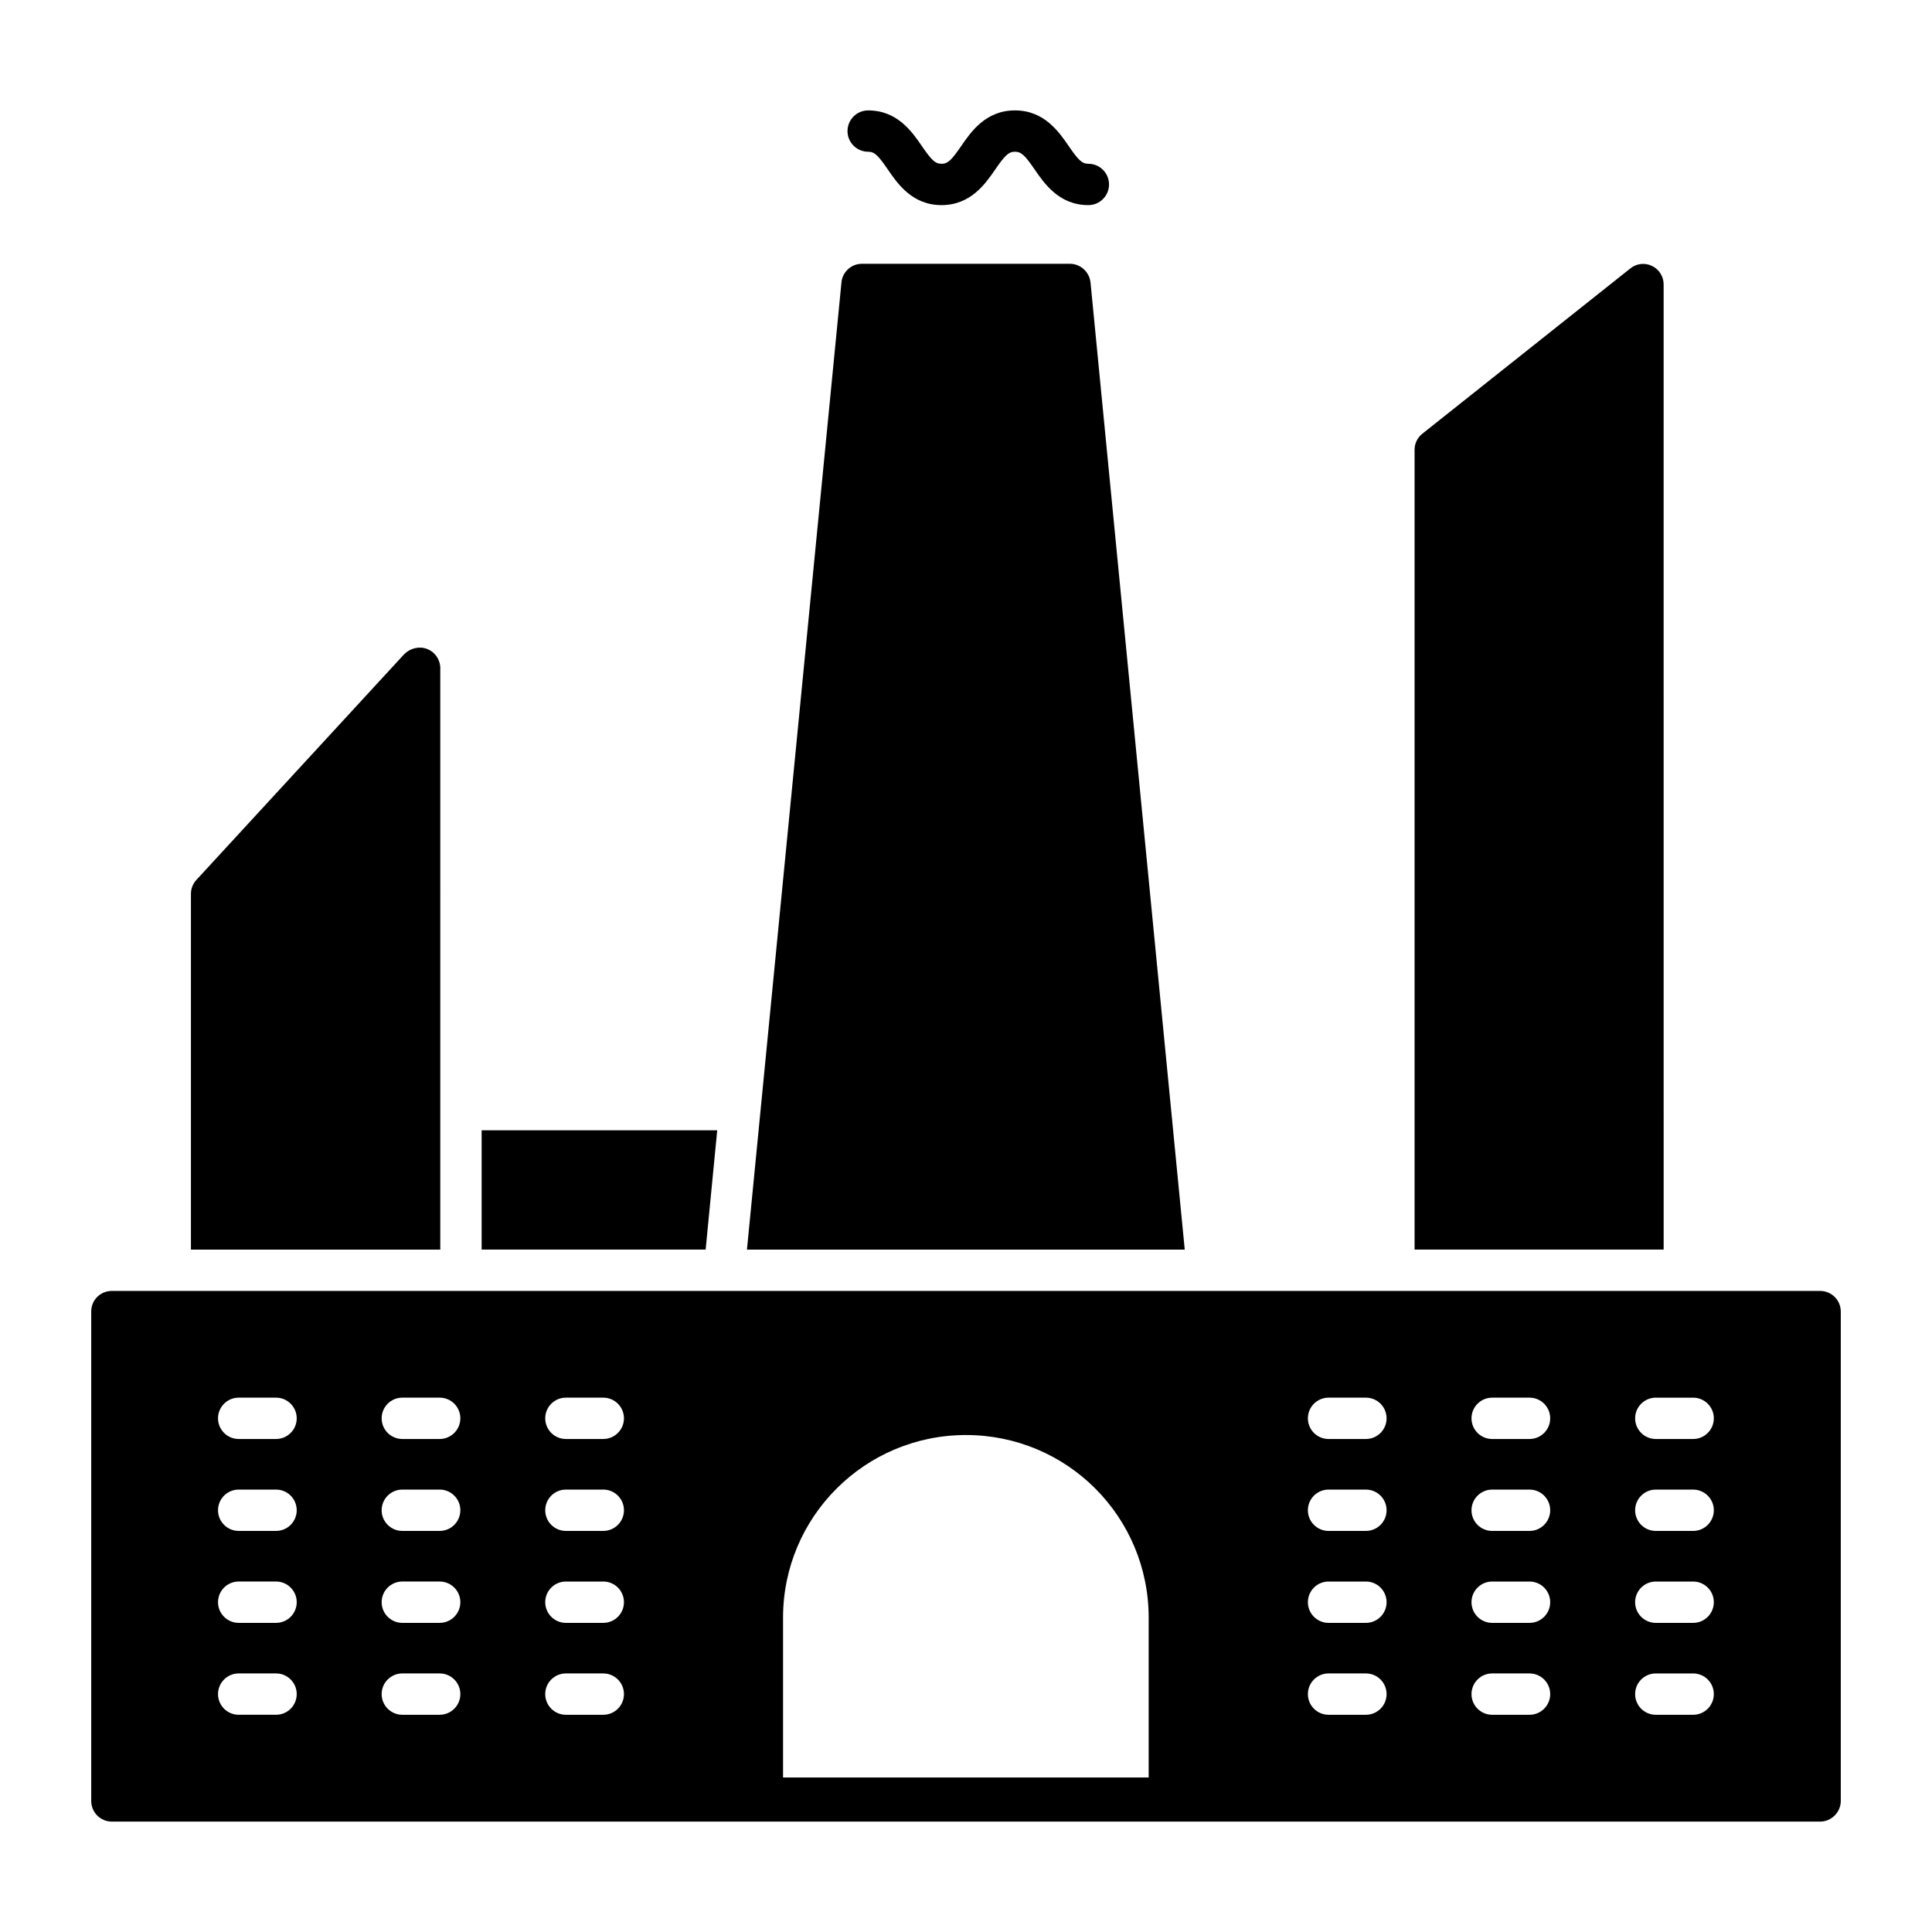
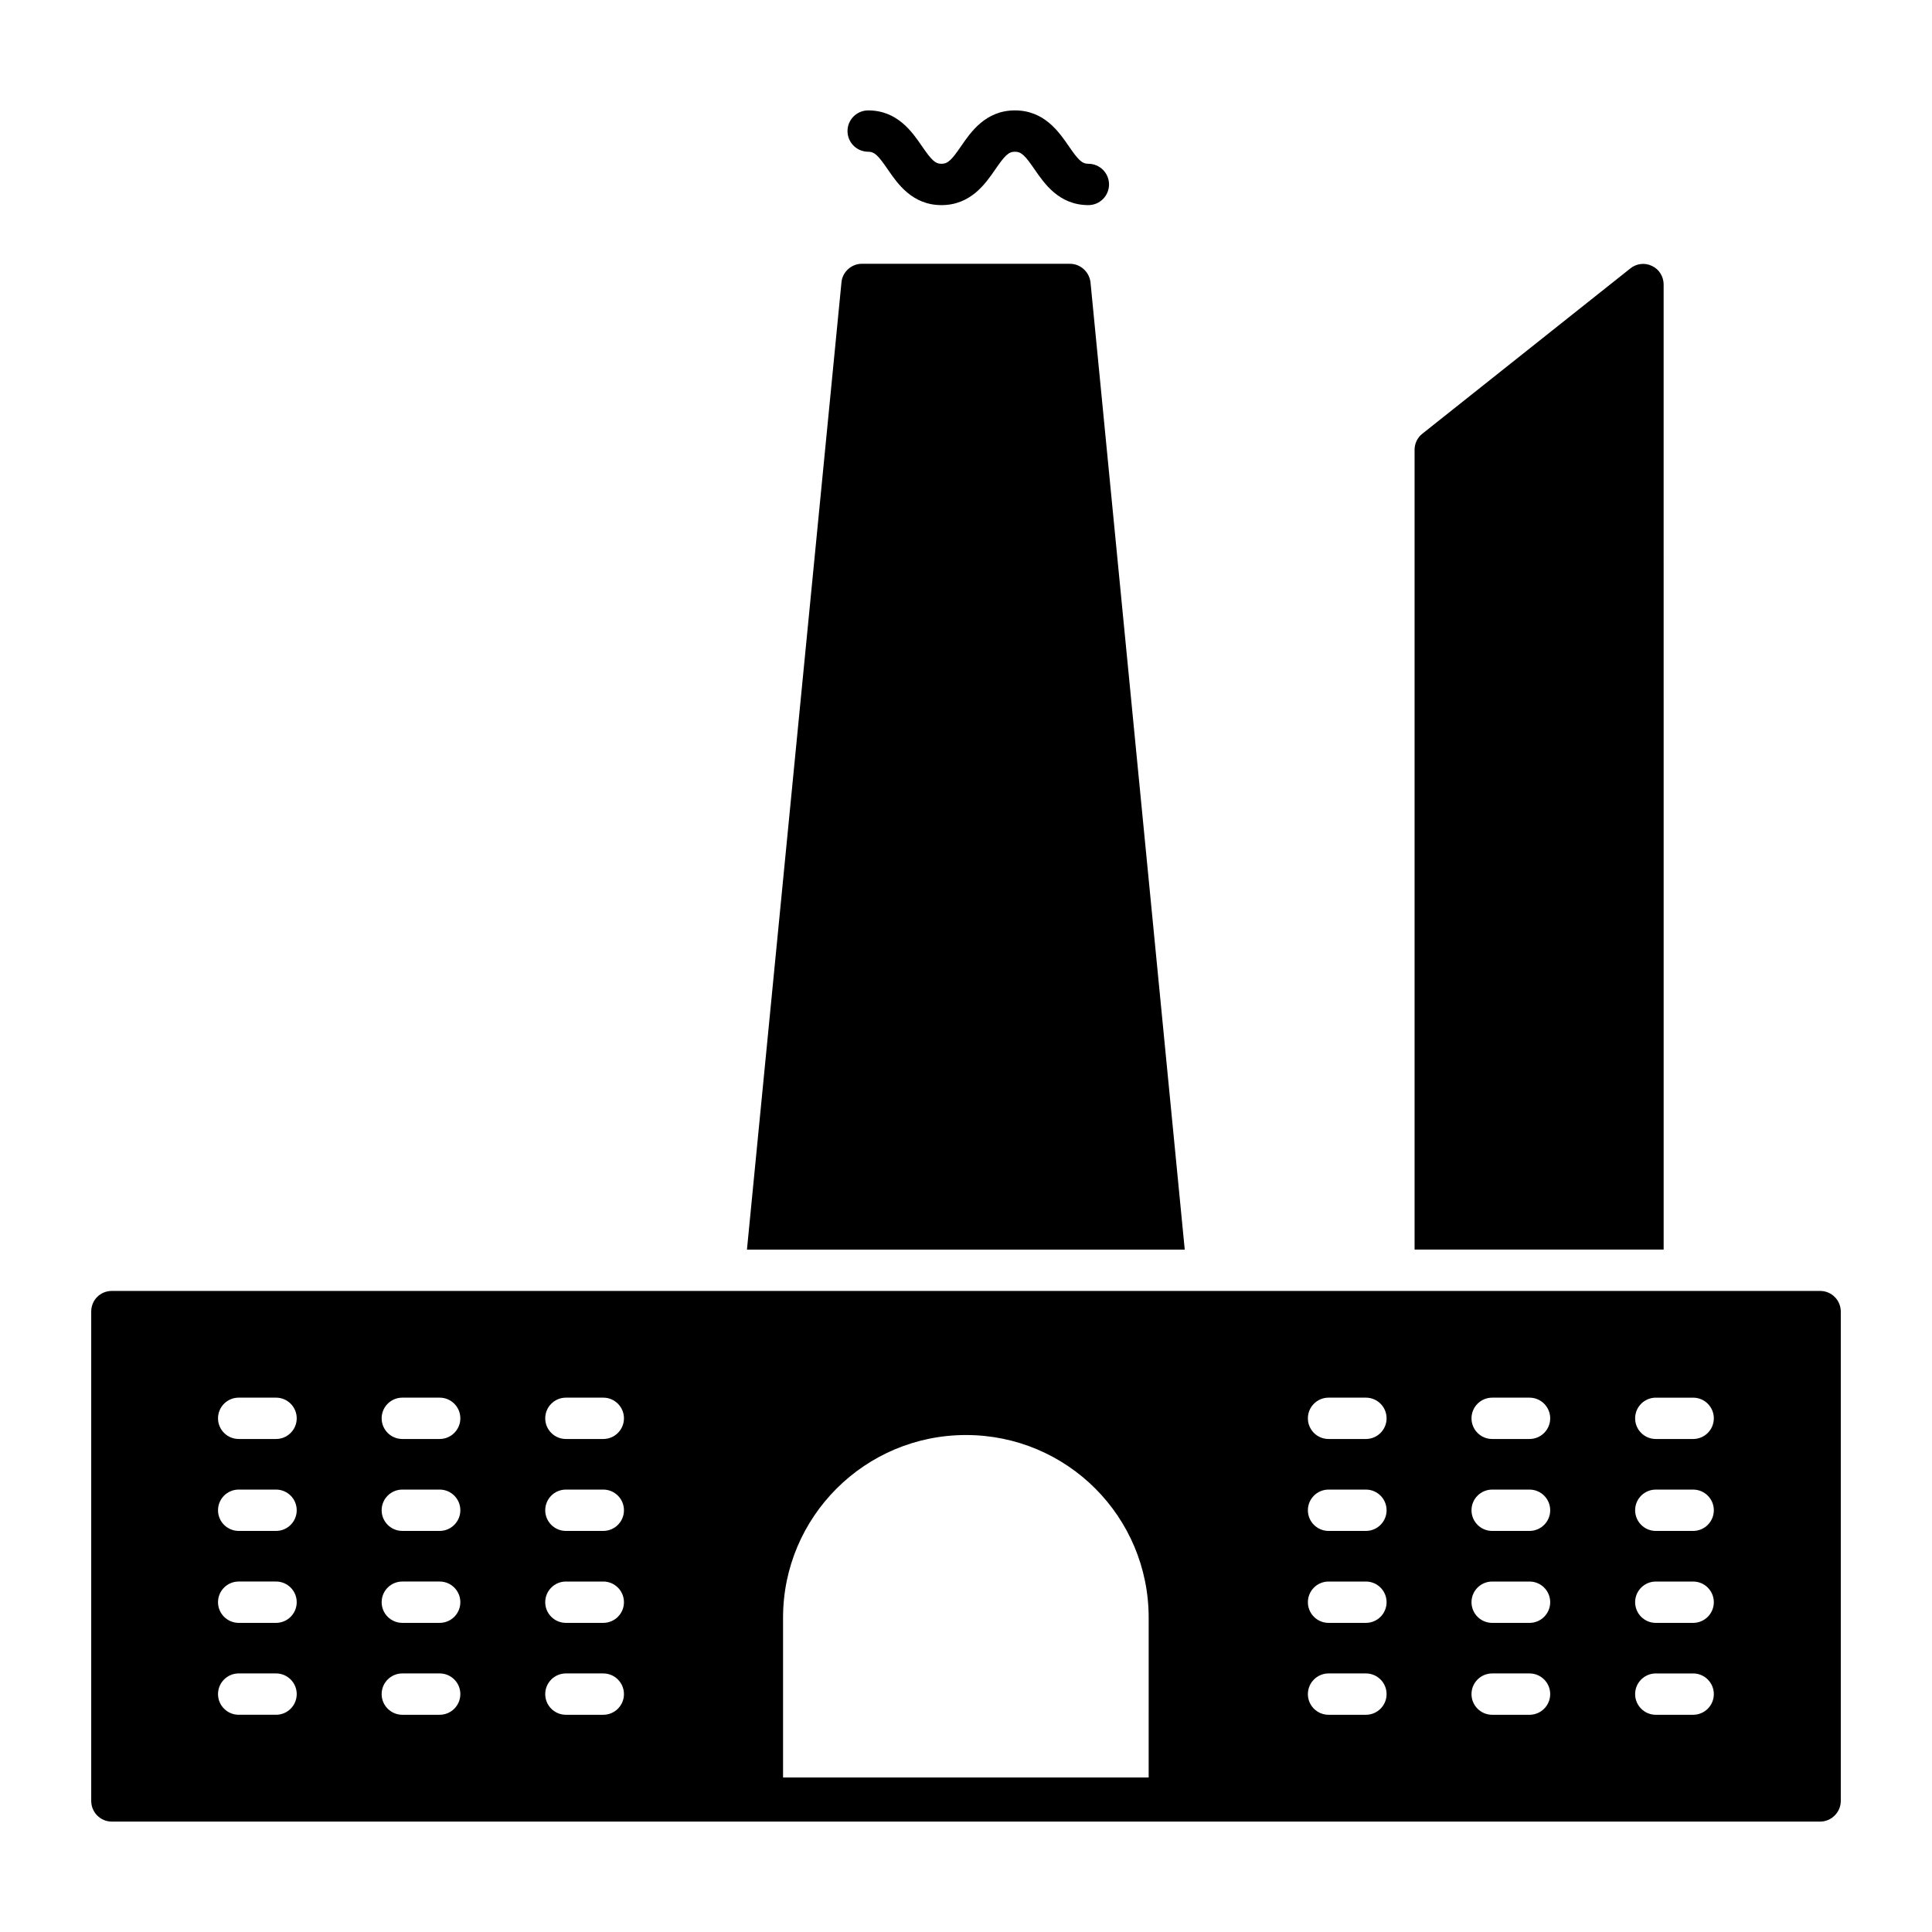
<svg xmlns="http://www.w3.org/2000/svg" fill="#000000" width="800px" height="800px" version="1.1" viewBox="144 144 512 512">
  <g>
    <path d="m584.88 219.38c0-2.043-1.168-4.016-3.066-4.891-1.898-0.949-4.16-0.656-5.769 0.656l-55.125 43.809c-1.312 1.023-2.043 2.629-2.043 4.234v211.96h66.008z" />
-     <path d="m260.68 321.09c0-2.266-1.387-4.309-3.504-5.109-2.043-0.805-4.453-0.219-6.059 1.387l-55.055 59.801c-0.949 1.02-1.461 2.336-1.461 3.723v94.266h66.078z" />
    <path d="m433 218.87c-0.293-2.773-2.629-4.965-5.477-4.965h-55.129c-2.773 0-5.184 2.191-5.402 4.965l-25.043 256.29h116.02z" />
    <path d="m626.35 486.11h-452.7c-3.066 0-5.477 2.41-5.477 5.477v129.68c0 2.992 2.41 5.477 5.477 5.477h452.7c2.992 0 5.477-2.481 5.477-5.477v-129.68c0-3.066-2.484-5.477-5.477-5.477zm-409.19 112.32h-9.906c-3.023 0-5.477-2.453-5.477-5.477s2.453-5.477 5.477-5.477h9.902c3.023 0 5.477 2.453 5.477 5.477s-2.449 5.477-5.473 5.477zm0-24.355h-9.906c-3.023 0-5.477-2.453-5.477-5.477 0-3.023 2.453-5.477 5.477-5.477h9.902c3.023 0 5.477 2.453 5.477 5.477 0 3.023-2.449 5.477-5.473 5.477zm0-24.367h-9.906c-3.023 0-5.477-2.453-5.477-5.477 0-3.023 2.453-5.477 5.477-5.477h9.902c3.023 0 5.477 2.453 5.477 5.477 0 3.023-2.449 5.477-5.473 5.477zm0-24.363h-9.906c-3.023 0-5.477-2.453-5.477-5.477 0-3.023 2.453-5.477 5.477-5.477h9.902c3.023 0 5.477 2.453 5.477 5.477 0 3.023-2.449 5.477-5.473 5.477zm43.359 73.086h-9.902c-3.023 0-5.477-2.453-5.477-5.477s2.453-5.477 5.477-5.477h9.902c3.023 0 5.477 2.453 5.477 5.477s-2.453 5.477-5.477 5.477zm0-24.355h-9.902c-3.023 0-5.477-2.453-5.477-5.477 0-3.023 2.453-5.477 5.477-5.477h9.902c3.023 0 5.477 2.453 5.477 5.477 0 3.023-2.453 5.477-5.477 5.477zm0-24.367h-9.902c-3.023 0-5.477-2.453-5.477-5.477 0-3.023 2.453-5.477 5.477-5.477h9.902c3.023 0 5.477 2.453 5.477 5.477 0 3.023-2.453 5.477-5.477 5.477zm0-24.363h-9.902c-3.023 0-5.477-2.453-5.477-5.477 0-3.023 2.453-5.477 5.477-5.477h9.902c3.023 0 5.477 2.453 5.477 5.477 0 3.023-2.453 5.477-5.477 5.477zm43.359 73.086h-9.91c-3.023 0-5.477-2.453-5.477-5.477s2.453-5.477 5.477-5.477h9.91c3.023 0 5.477 2.453 5.477 5.477s-2.453 5.477-5.477 5.477zm0-24.355h-9.91c-3.023 0-5.477-2.453-5.477-5.477 0-3.023 2.453-5.477 5.477-5.477h9.91c3.023 0 5.477 2.453 5.477 5.477 0 3.023-2.453 5.477-5.477 5.477zm0-24.367h-9.91c-3.023 0-5.477-2.453-5.477-5.477 0-3.023 2.453-5.477 5.477-5.477h9.91c3.023 0 5.477 2.453 5.477 5.477 0 3.023-2.453 5.477-5.477 5.477zm0-24.363h-9.91c-3.023 0-5.477-2.453-5.477-5.477 0-3.023 2.453-5.477 5.477-5.477h9.91c3.023 0 5.477 2.453 5.477 5.477 0 3.023-2.453 5.477-5.477 5.477zm144.53 89.707h-96.891v-42.348c0-26.723 21.688-48.41 48.484-48.41 13.363 0 25.484 5.402 34.246 14.164 8.762 8.762 14.164 20.883 14.164 34.242zm57.574-16.621h-9.902c-3.023 0-5.477-2.453-5.477-5.477s2.453-5.477 5.477-5.477h9.902c3.023 0 5.477 2.453 5.477 5.477s-2.453 5.477-5.477 5.477zm0-24.355h-9.902c-3.023 0-5.477-2.453-5.477-5.477 0-3.023 2.453-5.477 5.477-5.477h9.902c3.023 0 5.477 2.453 5.477 5.477 0 3.023-2.453 5.477-5.477 5.477zm0-24.367h-9.902c-3.023 0-5.477-2.453-5.477-5.477 0-3.023 2.453-5.477 5.477-5.477h9.902c3.023 0 5.477 2.453 5.477 5.477 0 3.023-2.453 5.477-5.477 5.477zm0-24.363h-9.902c-3.023 0-5.477-2.453-5.477-5.477 0-3.023 2.453-5.477 5.477-5.477h9.902c3.023 0 5.477 2.453 5.477 5.477 0 3.023-2.453 5.477-5.477 5.477zm43.359 73.086h-9.902c-3.023 0-5.477-2.453-5.477-5.477s2.453-5.477 5.477-5.477h9.902c3.023 0 5.477 2.453 5.477 5.477s-2.453 5.477-5.477 5.477zm0-24.355h-9.902c-3.023 0-5.477-2.453-5.477-5.477 0-3.023 2.453-5.477 5.477-5.477h9.902c3.023 0 5.477 2.453 5.477 5.477 0 3.023-2.453 5.477-5.477 5.477zm0-24.367h-9.902c-3.023 0-5.477-2.453-5.477-5.477 0-3.023 2.453-5.477 5.477-5.477h9.902c3.023 0 5.477 2.453 5.477 5.477 0 3.023-2.453 5.477-5.477 5.477zm0-24.363h-9.902c-3.023 0-5.477-2.453-5.477-5.477 0-3.023 2.453-5.477 5.477-5.477h9.902c3.023 0 5.477 2.453 5.477 5.477 0 3.023-2.453 5.477-5.477 5.477zm43.363 73.086h-9.902c-3.023 0-5.477-2.453-5.477-5.477s2.453-5.477 5.477-5.477h9.902c3.023 0 5.477 2.453 5.477 5.477-0.004 3.023-2.453 5.477-5.477 5.477zm0-24.355h-9.902c-3.023 0-5.477-2.453-5.477-5.477 0-3.023 2.453-5.477 5.477-5.477h9.902c3.023 0 5.477 2.453 5.477 5.477-0.004 3.023-2.453 5.477-5.477 5.477zm0-24.367h-9.902c-3.023 0-5.477-2.453-5.477-5.477 0-3.023 2.453-5.477 5.477-5.477h9.902c3.023 0 5.477 2.453 5.477 5.477-0.004 3.023-2.453 5.477-5.477 5.477zm0-24.363h-9.902c-3.023 0-5.477-2.453-5.477-5.477 0-3.023 2.453-5.477 5.477-5.477h9.902c3.023 0 5.477 2.453 5.477 5.477-0.004 3.023-2.453 5.477-5.477 5.477z" />
-     <path d="m334.07 443.54h-62.43v31.613h59.363z" />
    <path d="m374.07 184.21c1.719 0 2.703 1.055 5.207 4.699 2.582 3.766 6.488 9.449 14.227 9.449 7.742 0 11.66-5.684 14.246-9.449 2.504-3.637 3.492-4.699 5.219-4.699 1.727 0 2.715 1.062 5.219 4.699 2.59 3.766 6.496 9.449 14.238 9.449 3.023 0 5.477-2.453 5.477-5.477 0-3.023-2.453-5.477-5.477-5.477-1.719 0-2.711-1.055-5.211-4.699-2.59-3.766-6.496-9.449-14.246-9.449-7.742 0-11.66 5.684-14.246 9.449-2.504 3.637-3.492 4.699-5.219 4.699-1.711 0-2.695-1.055-5.199-4.691-2.582-3.766-6.488-9.453-14.23-9.453-3.023 0-5.477 2.453-5.477 5.477-0.004 3.019 2.449 5.473 5.473 5.473z" />
  </g>
</svg>